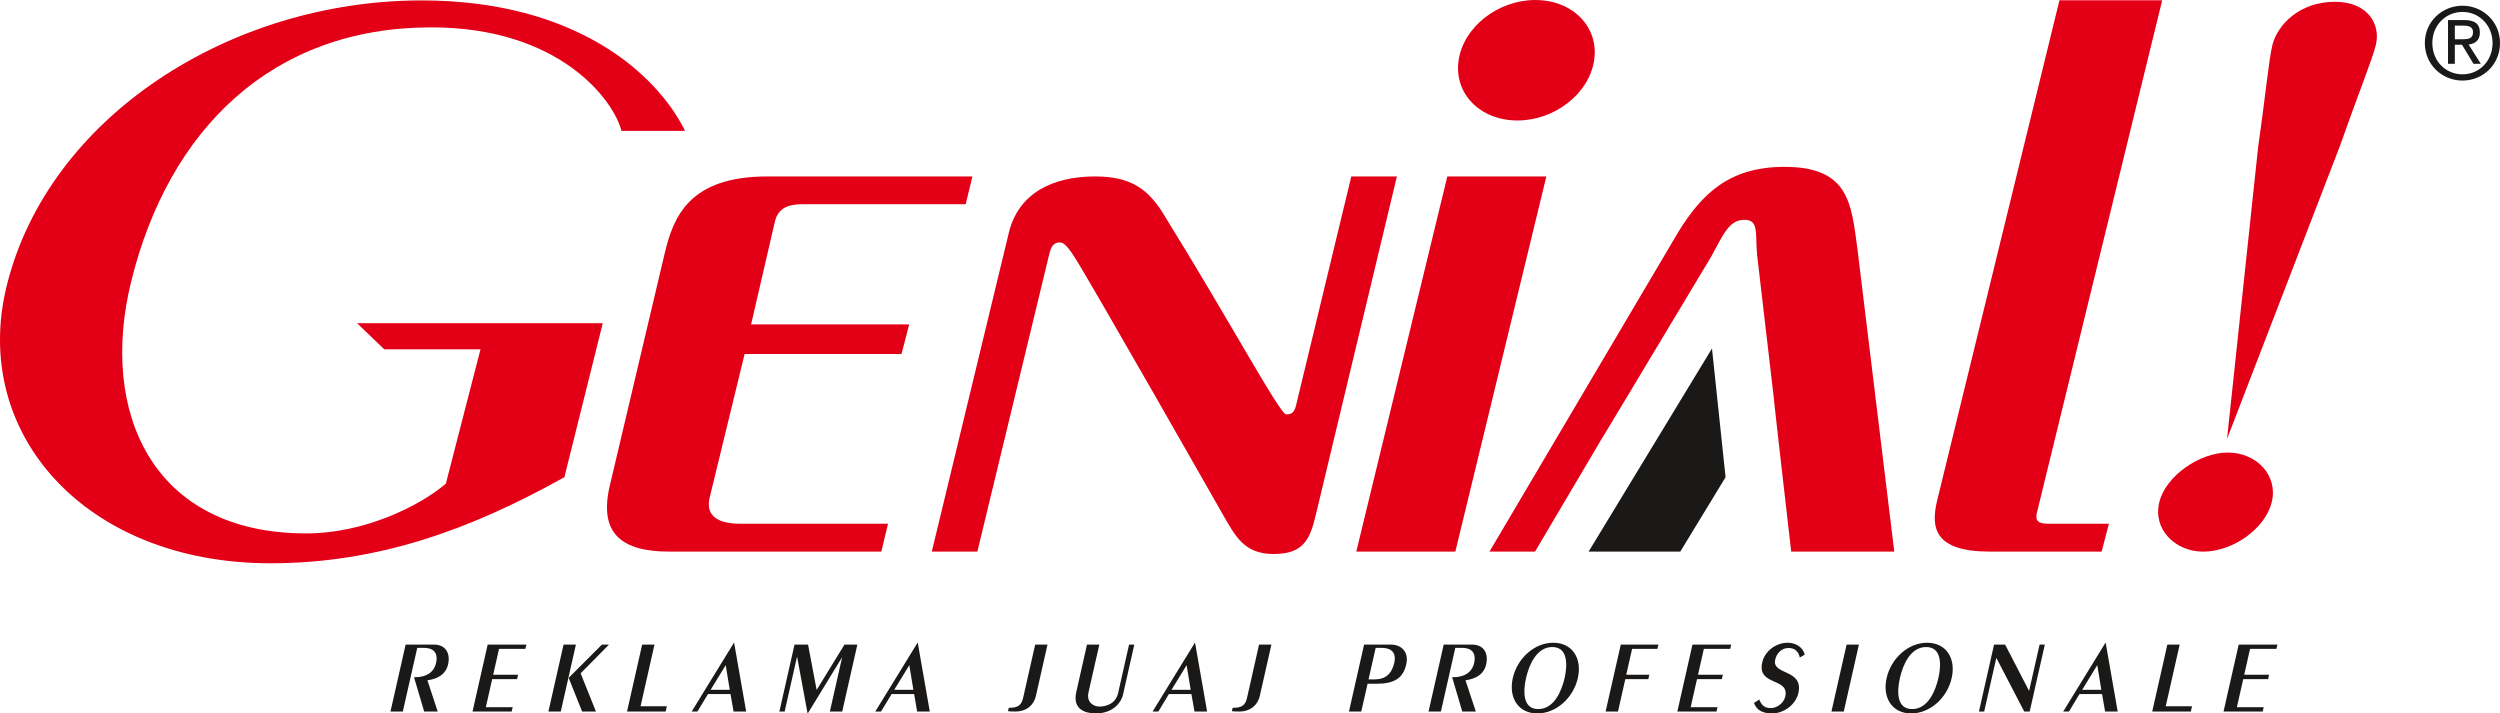
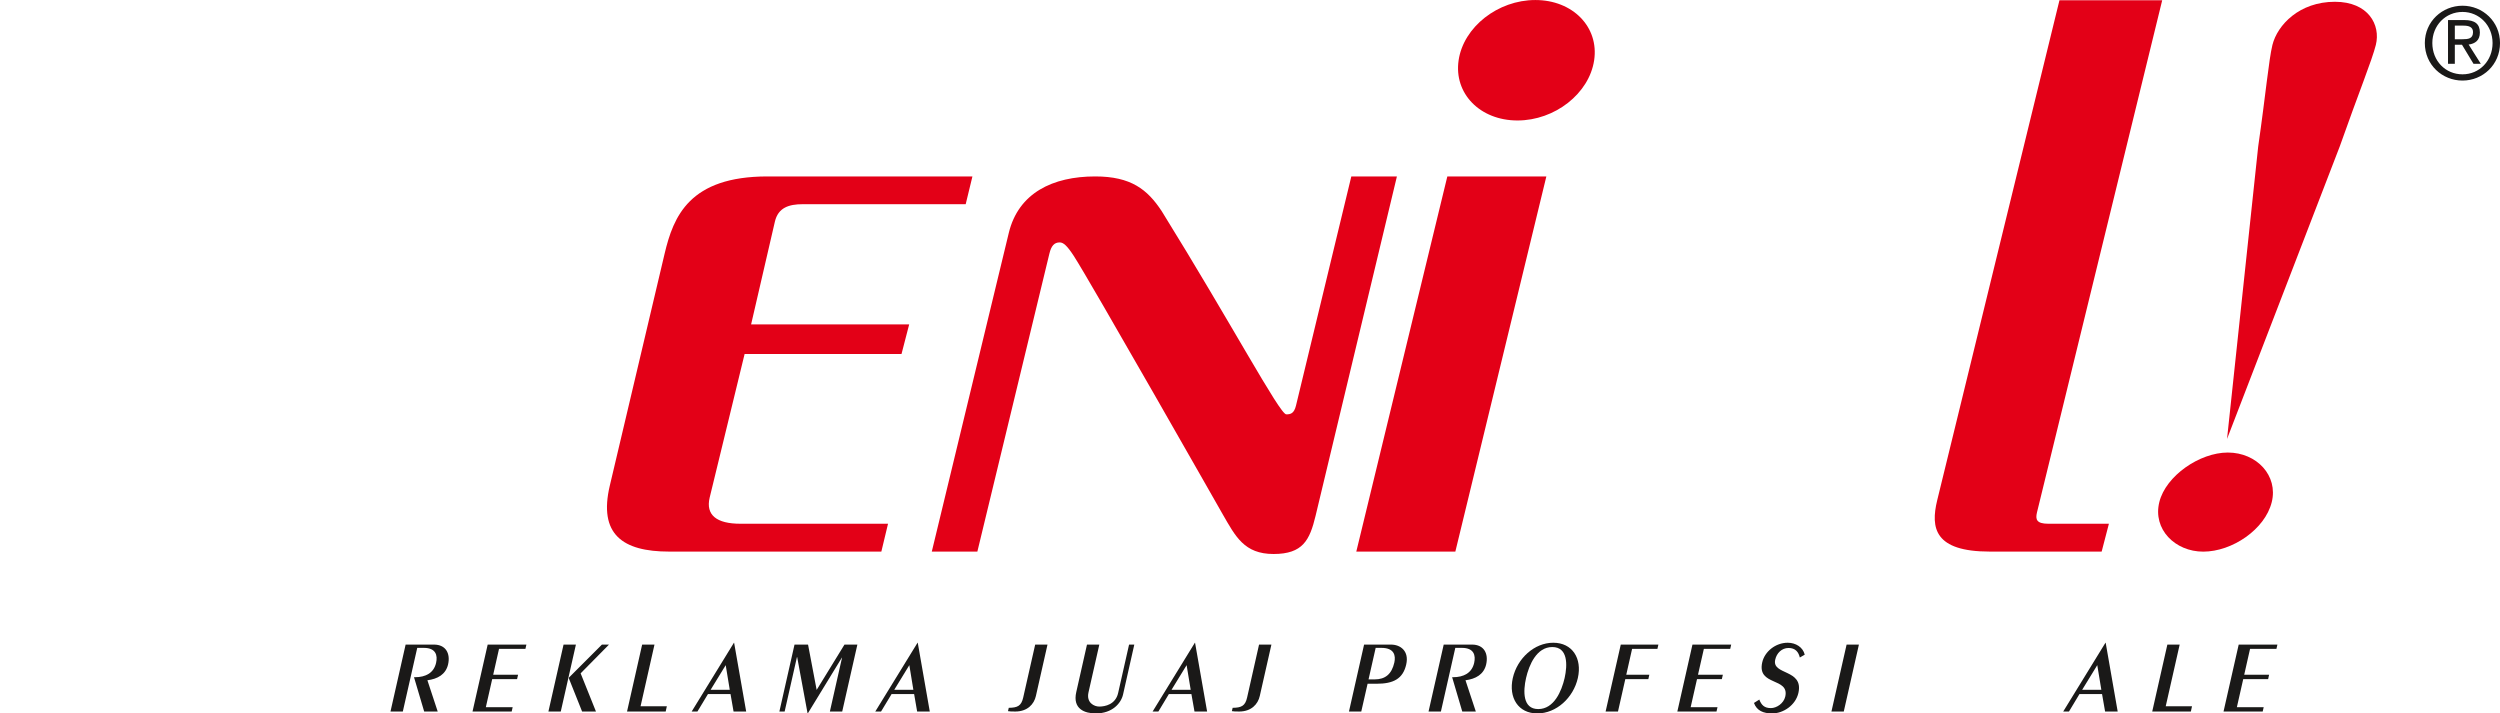
<svg xmlns="http://www.w3.org/2000/svg" width="417.95pt" height="119.27pt" viewBox="0 0 417.95 119.27" version="1.1">
  <defs>
    <clipPath id="clip1">
      <path d="M 405 0 L 417.949 0 L 417.949 14 L 405 14 Z M 405 0 " />
    </clipPath>
    <clipPath id="clip2">
      <path d="M 130 107 L 144 107 L 144 119.27 L 130 119.27 Z M 130 107 " />
    </clipPath>
    <clipPath id="clip3">
      <path d="M 179 107 L 190 107 L 190 119.27 L 179 119.27 Z M 179 107 " />
    </clipPath>
    <clipPath id="clip4">
      <path d="M 252 107 L 264 107 L 264 119.27 L 252 119.27 Z M 252 107 " />
    </clipPath>
    <clipPath id="clip5">
      <path d="M 293 107 L 302 107 L 302 119.27 L 293 119.27 Z M 293 107 " />
    </clipPath>
    <clipPath id="clip6">
-       <path d="M 315 107 L 327 107 L 327 119.27 L 315 119.27 Z M 315 107 " />
-     </clipPath>
+       </clipPath>
  </defs>
  <g id="surface1">
    <path style=" stroke:none;fill-rule:nonzero;fill:rgb(89%,0%,9%);fill-opacity:1;" d="M 253.691 20.141 C 259.945 20.141 265.684 15.633 266.512 10.07 C 267.34 4.512 262.934 0.004 256.672 0.004 C 250.418 0.004 244.676 4.512 243.852 10.07 C 243.027 15.633 247.426 20.141 253.691 20.141 " />
    <path style=" stroke:none;fill-rule:nonzero;fill:rgb(89%,0%,9%);fill-opacity:1;" d="M 129.547 37.047 C 130.094 34.719 131.863 34.137 134.223 34.137 L 161.445 34.137 L 162.57 29.496 L 128.312 29.496 C 115.254 29.496 112.586 36.172 111.109 42.414 L 101.949 81.18 C 100.027 89.309 104.062 92.215 111.863 92.215 L 147.344 92.215 L 148.461 87.559 L 123.781 87.559 C 119.801 87.559 117.961 86.105 118.637 83.207 L 124.484 59.18 L 150.715 59.18 L 151.996 54.234 L 125.57 54.234 " />
    <path style=" stroke:none;fill-rule:nonzero;fill:rgb(89%,0%,9%);fill-opacity:1;" d="M 225.914 29.496 L 216.66 67.824 C 216.336 69.125 215.766 69.273 215.039 69.273 C 213.945 69.273 205.832 54.023 194.215 35.301 C 191.82 31.664 189.078 29.496 183.09 29.496 C 176.012 29.496 170.27 32.25 168.652 38.93 L 155.777 92.215 L 163.395 92.215 L 175.434 42.414 C 175.746 41.105 176.246 40.527 177.156 40.527 C 177.777 40.527 178.391 41.059 179.523 42.797 C 182.047 46.656 204.391 85.941 204.391 85.941 C 206.559 89.703 208.016 92.617 212.914 92.617 C 217.816 92.617 218.961 90.297 219.938 86.234 L 233.535 29.496 " />
    <path style=" stroke:none;fill-rule:nonzero;fill:rgb(89%,0%,9%);fill-opacity:1;" d="M 241.965 29.496 L 226.746 92.215 L 243.305 92.215 L 258.52 29.496 Z M 241.965 29.496 " />
    <path style=" stroke:none;fill-rule:nonzero;fill:rgb(89%,0%,9%);fill-opacity:1;" d="M 372.441 75.656 C 367.75 75.656 362.082 79.539 360.996 83.938 C 359.867 88.488 363.641 92.223 368.332 92.223 C 373.184 92.223 378.672 88.488 379.793 83.938 C 380.883 79.539 377.305 75.656 372.441 75.656 " />
    <path style=" stroke:none;fill-rule:nonzero;fill:rgb(89%,0%,9%);fill-opacity:1;" d="M 390.348 0.297 C 384.402 0.297 380.746 4.172 379.906 7.504 C 379.289 10.039 378.797 15.656 377.527 24.48 L 372.316 73.383 L 391.16 24.48 C 394.27 15.656 396.566 10.039 397.195 7.504 C 398.02 4.172 395.949 0.297 390.348 0.297 " />
-     <path style=" stroke:none;fill-rule:nonzero;fill:rgb(89%,0%,9%);fill-opacity:1;" d="M 298.344 27.895 C 289.09 27.895 284.527 32.395 280.578 38.785 L 249.012 92.215 L 256.629 92.215 L 267.273 74.203 L 267.289 74.172 L 267.871 73.188 L 267.883 73.188 L 271.562 67.09 L 286.109 42.852 C 288.094 39.219 289.07 36.75 291.613 36.75 C 294.145 36.75 293.398 39.078 293.762 42.703 L 296.609 67.09 L 296.594 67.09 L 297.273 73.188 L 299.453 92.215 L 316.684 92.215 L 310.535 41.688 C 309.496 34.137 309.234 27.895 298.344 27.895 " />
-     <path style=" stroke:none;fill-rule:nonzero;fill:rgb(89%,0%,9%);fill-opacity:1;" d="M 64.25 58.402 L 80.328 58.402 L 74.539 80.855 C 70.066 84.68 60.809 89.176 51.203 89.176 C 25.402 89.176 16.598 68.848 21.91 47.145 C 28.172 21.637 45.465 4.574 72.102 4.574 C 93.555 4.574 102.598 16.727 103.895 21.883 L 114.531 21.883 C 109.809 12.297 96.203 0.07 70.488 0.07 C 38.445 0.07 8.031 19.59 1.109 47.836 C -4.945 72.531 14.348 94.168 45.207 94.168 C 63.242 94.168 78.73 88.508 94.355 79.773 L 100.77 54.035 L 59.695 54.035 " />
    <path style=" stroke:none;fill-rule:nonzero;fill:rgb(10.199%,9.799%,9.399%);fill-opacity:1;" d="M 410.398 6.559 L 410.398 4.285 L 411.855 4.285 C 412.633 4.285 413.441 4.457 413.441 5.363 C 413.441 6.484 412.621 6.559 411.672 6.559 Z M 414.586 5.441 C 414.586 3.992 413.73 3.355 412.012 3.355 L 409.258 3.355 L 409.258 10.668 L 410.398 10.668 L 410.398 7.484 L 411.598 7.484 L 413.52 10.668 L 414.742 10.668 L 412.707 7.449 C 413.773 7.309 414.586 6.758 414.586 5.441 " />
    <g clip-path="url(#clip1)" clip-rule="nonzero">
      <path style=" stroke:none;fill-rule:nonzero;fill:rgb(10.199%,9.799%,9.399%);fill-opacity:1;" d="M 411.684 12.426 C 408.844 12.426 406.637 10.191 406.637 7.195 C 406.637 4.25 408.844 1.996 411.684 1.996 C 414.492 1.996 416.707 4.25 416.707 7.195 C 416.707 10.191 414.492 12.426 411.684 12.426 M 411.684 0.957 C 408.289 0.957 405.383 3.594 405.383 7.195 C 405.383 10.836 408.289 13.469 411.684 13.469 C 415.055 13.469 417.953 10.836 417.953 7.195 C 417.953 3.594 415.055 0.957 411.684 0.957 " />
    </g>
-     <path style=" stroke:none;fill-rule:nonzero;fill:rgb(10.199%,9.799%,9.399%);fill-opacity:1;" d="M 288.48 79.781 L 286.211 58.258 L 265.586 92.215 L 280.914 92.215 Z M 288.48 79.781 " />
    <path style=" stroke:none;fill-rule:nonzero;fill:rgb(10.199%,9.799%,9.399%);fill-opacity:1;" d="M 72.547 107.762 L 67.812 107.762 L 65.281 118.953 L 67.344 118.953 L 69.754 108.312 L 70.867 108.312 C 72.879 108.312 73.188 109.574 72.906 110.812 C 72.527 112.496 71.18 113.219 69.352 113.219 L 69.215 113.219 L 70.914 118.953 L 73.176 118.953 L 71.453 113.727 C 73.141 113.512 74.527 112.762 74.914 111.059 C 75.32 109.258 74.539 107.762 72.547 107.762 " />
    <path style=" stroke:none;fill-rule:nonzero;fill:rgb(10.199%,9.799%,9.399%);fill-opacity:1;" d="M 78.996 118.953 L 85.543 118.953 L 85.707 118.227 L 81.223 118.227 L 82.285 113.535 L 86.445 113.535 L 86.613 112.801 L 82.453 112.801 L 83.426 108.477 L 87.84 108.477 L 88.004 107.762 L 81.531 107.762 " />
    <path style=" stroke:none;fill-rule:nonzero;fill:rgb(10.199%,9.799%,9.399%);fill-opacity:1;" d="M 94.215 107.762 L 91.684 118.953 L 93.75 118.953 L 96.281 107.762 Z M 94.215 107.762 " />
    <path style=" stroke:none;fill-rule:nonzero;fill:rgb(10.199%,9.799%,9.399%);fill-opacity:1;" d="M 100.629 107.762 L 95.07 113.324 L 97.316 118.953 L 99.633 118.953 L 97.07 112.566 L 101.812 107.762 " />
    <path style=" stroke:none;fill-rule:nonzero;fill:rgb(10.199%,9.799%,9.399%);fill-opacity:1;" d="M 109.418 107.762 L 107.355 107.762 L 104.828 118.953 L 111.289 118.953 L 111.484 118.07 L 107.09 118.07 " />
    <path style=" stroke:none;fill-rule:nonzero;fill:rgb(10.199%,9.799%,9.399%);fill-opacity:1;" d="M 118.805 115.316 L 121.324 111.199 L 122 115.316 Z M 122.699 107.453 L 115.633 118.953 L 116.598 118.953 L 118.355 116.035 L 122.129 116.035 L 122.637 118.953 L 124.746 118.953 L 122.73 107.453 " />
    <g clip-path="url(#clip2)" clip-rule="nonzero">
      <path style=" stroke:none;fill-rule:nonzero;fill:rgb(10.199%,9.799%,9.399%);fill-opacity:1;" d="M 136.527 115.34 L 135.09 107.762 L 132.828 107.762 L 130.297 118.953 L 131.176 118.953 L 133.234 109.852 L 133.27 109.852 L 135.012 119.27 L 135.047 119.27 L 140.738 109.953 L 140.77 109.953 L 138.738 118.953 L 140.801 118.953 L 143.336 107.762 L 141.18 107.762 " />
    </g>
    <path style=" stroke:none;fill-rule:nonzero;fill:rgb(10.199%,9.799%,9.399%);fill-opacity:1;" d="M 149.504 115.316 L 152.023 111.199 L 152.695 115.316 Z M 153.395 107.453 L 146.328 118.953 L 147.293 118.953 L 149.055 116.035 L 152.824 116.035 L 153.328 118.953 L 155.441 118.953 L 153.43 107.453 " />
    <path style=" stroke:none;fill-rule:nonzero;fill:rgb(10.199%,9.799%,9.399%);fill-opacity:1;" d="M 171.059 116.613 C 170.742 118.023 170.102 118.316 168.645 118.332 L 168.516 118.891 C 168.797 118.938 169.113 118.953 169.738 118.953 C 171.766 118.953 172.871 117.73 173.18 116.359 L 175.121 107.762 L 173.062 107.762 " />
    <g clip-path="url(#clip3)" clip-rule="nonzero">
      <path style=" stroke:none;fill-rule:nonzero;fill:rgb(10.199%,9.799%,9.399%);fill-opacity:1;" d="M 186.926 115.871 C 186.492 117.777 184.738 118.125 183.777 118.125 C 182.93 118.125 181.586 117.488 181.973 115.758 L 183.785 107.762 L 181.723 107.762 L 179.93 115.703 C 179.281 118.559 181.387 119.27 183.195 119.27 C 185.969 119.27 187.422 117.559 187.75 116.113 L 189.633 107.762 L 188.758 107.762 " />
    </g>
    <path style=" stroke:none;fill-rule:nonzero;fill:rgb(10.199%,9.799%,9.399%);fill-opacity:1;" d="M 195.859 115.316 L 198.379 111.199 L 199.059 115.316 Z M 199.758 107.453 L 192.691 118.953 L 193.656 118.953 L 195.41 116.035 L 199.18 116.035 L 199.695 118.953 L 201.805 118.953 L 199.789 107.453 " />
    <path style=" stroke:none;fill-rule:nonzero;fill:rgb(10.199%,9.799%,9.399%);fill-opacity:1;" d="M 208.492 116.613 C 208.176 118.023 207.527 118.316 206.074 118.332 L 205.945 118.891 C 206.223 118.938 206.539 118.953 207.168 118.953 C 209.195 118.953 210.301 117.73 210.609 116.359 L 212.555 107.762 L 210.488 107.762 " />
    <path style=" stroke:none;fill-rule:nonzero;fill:rgb(10.199%,9.799%,9.399%);fill-opacity:1;" d="M 233.105 110.766 C 232.668 112.684 231.605 113.582 229.812 113.582 L 228.793 113.582 L 229.984 108.312 L 230.953 108.312 C 233.102 108.312 233.363 109.605 233.105 110.766 M 232.531 107.762 L 228.047 107.762 L 225.52 118.953 L 227.578 118.953 L 228.633 114.309 L 230.141 114.309 C 232.93 114.309 234.551 113.496 235.094 111.074 C 235.594 108.879 234.172 107.762 232.531 107.762 " />
    <path style=" stroke:none;fill-rule:nonzero;fill:rgb(10.199%,9.799%,9.399%);fill-opacity:1;" d="M 246.098 107.762 L 241.359 107.762 L 238.824 118.953 L 240.891 118.953 L 243.297 108.312 L 244.41 108.312 C 246.43 108.312 246.73 109.574 246.453 110.812 C 246.074 112.496 244.723 113.219 242.898 113.219 L 242.77 113.219 L 244.461 118.953 L 246.727 118.953 L 245 113.727 C 246.688 113.512 248.074 112.762 248.461 111.059 C 248.863 109.258 248.09 107.762 246.098 107.762 " />
    <g clip-path="url(#clip4)" clip-rule="nonzero">
      <path style=" stroke:none;fill-rule:nonzero;fill:rgb(10.199%,9.799%,9.399%);fill-opacity:1;" d="M 261.574 113.352 C 261.074 115.531 259.809 118.543 257.164 118.543 C 254.531 118.543 254.633 115.531 255.125 113.352 C 255.621 111.184 256.875 108.172 259.512 108.172 C 262.148 108.172 262.059 111.184 261.574 113.352 M 259.676 107.453 C 256.512 107.453 253.66 110.059 252.91 113.352 C 252.168 116.66 253.84 119.27 257.004 119.27 C 260.188 119.27 263.035 116.66 263.785 113.352 C 264.527 110.059 262.855 107.453 259.676 107.453 " />
    </g>
    <path style=" stroke:none;fill-rule:nonzero;fill:rgb(10.199%,9.799%,9.399%);fill-opacity:1;" d="M 268.426 118.953 L 270.496 118.953 L 271.719 113.535 L 275.57 113.535 L 275.734 112.801 L 271.879 112.801 L 272.855 108.477 L 277.086 108.477 L 277.25 107.762 L 270.961 107.762 " />
    <path style=" stroke:none;fill-rule:nonzero;fill:rgb(10.199%,9.799%,9.399%);fill-opacity:1;" d="M 280.418 118.953 L 286.965 118.953 L 287.133 118.227 L 282.645 118.227 L 283.707 113.535 L 287.859 113.535 L 288.027 112.801 L 283.871 112.801 L 284.852 108.477 L 289.258 108.477 L 289.422 107.762 L 282.945 107.762 " />
    <g clip-path="url(#clip5)" clip-rule="nonzero">
      <path style=" stroke:none;fill-rule:nonzero;fill:rgb(10.199%,9.799%,9.399%);fill-opacity:1;" d="M 298.871 107.453 C 296.824 107.453 295.012 108.938 294.609 110.734 C 293.707 114.742 299.195 113.203 298.461 116.453 C 298.195 117.613 297 118.379 296.059 118.379 C 294.977 118.379 294.48 117.883 294.121 116.953 L 293.227 117.52 C 293.695 118.812 294.789 119.27 296.277 119.27 C 298.121 119.27 300.188 117.906 300.656 115.848 C 301.57 111.809 296.176 112.91 296.781 110.285 C 297.012 109.203 297.871 108.328 299.008 108.328 C 300.172 108.328 300.68 109.023 300.895 109.922 L 301.715 109.449 C 301.422 108.211 300.223 107.453 298.871 107.453 " />
    </g>
    <path style=" stroke:none;fill-rule:nonzero;fill:rgb(10.199%,9.799%,9.399%);fill-opacity:1;" d="M 306.18 118.953 L 308.242 118.953 L 310.773 107.762 L 308.715 107.762 Z M 306.18 118.953 " />
    <g clip-path="url(#clip6)" clip-rule="nonzero">
      <path style=" stroke:none;fill-rule:nonzero;fill:rgb(10.199%,9.799%,9.399%);fill-opacity:1;" d="M 324.062 113.352 C 323.574 115.531 322.301 118.543 319.672 118.543 C 317.023 118.543 317.129 115.531 317.629 113.352 C 318.117 111.184 319.367 108.172 322.004 108.172 C 324.648 108.172 324.555 111.184 324.062 113.352 M 322.172 107.453 C 319.008 107.453 316.156 110.059 315.406 113.352 C 314.66 116.66 316.336 119.27 319.496 119.27 C 322.684 119.27 325.543 116.66 326.281 113.352 C 327.031 110.059 325.352 107.453 322.172 107.453 " />
    </g>
-     <path style=" stroke:none;fill-rule:nonzero;fill:rgb(10.199%,9.799%,9.399%);fill-opacity:1;" d="M 339.234 115.469 L 339.203 115.469 L 335.215 107.762 L 333.367 107.762 L 330.84 118.953 L 331.715 118.953 L 333.738 110.027 L 333.773 110.027 L 338.41 118.953 L 339.324 118.953 L 341.855 107.762 L 340.98 107.762 " />
    <path style=" stroke:none;fill-rule:nonzero;fill:rgb(10.199%,9.799%,9.399%);fill-opacity:1;" d="M 348.098 115.316 L 350.621 111.199 L 351.301 115.316 Z M 351.992 107.453 L 344.926 118.953 L 345.891 118.953 L 347.645 116.035 L 351.422 116.035 L 351.93 118.953 L 354.035 118.953 L 352.027 107.453 " />
    <path style=" stroke:none;fill-rule:nonzero;fill:rgb(10.199%,9.799%,9.399%);fill-opacity:1;" d="M 364.398 107.762 L 362.34 107.762 L 359.809 118.953 L 366.27 118.953 L 366.461 118.07 L 362.066 118.07 " />
    <path style=" stroke:none;fill-rule:nonzero;fill:rgb(10.199%,9.799%,9.399%);fill-opacity:1;" d="M 371.73 118.953 L 378.277 118.953 L 378.445 118.227 L 373.961 118.227 L 375.023 113.535 L 379.188 113.535 L 379.348 112.801 L 375.188 112.801 L 376.164 108.477 L 380.574 108.477 L 380.738 107.762 L 374.266 107.762 " />
    <path style=" stroke:none;fill-rule:nonzero;fill:rgb(89%,0%,9%);fill-opacity:1;" d="M 340.539 85.676 L 361.477 0.043 L 344.301 0.043 L 323.859 83.645 C 322.734 88.285 323.406 92.215 332.66 92.215 L 351.355 92.215 L 352.566 87.559 L 342.438 87.559 C 340.453 87.559 340.262 86.836 340.539 85.676 " />
  </g>
</svg>